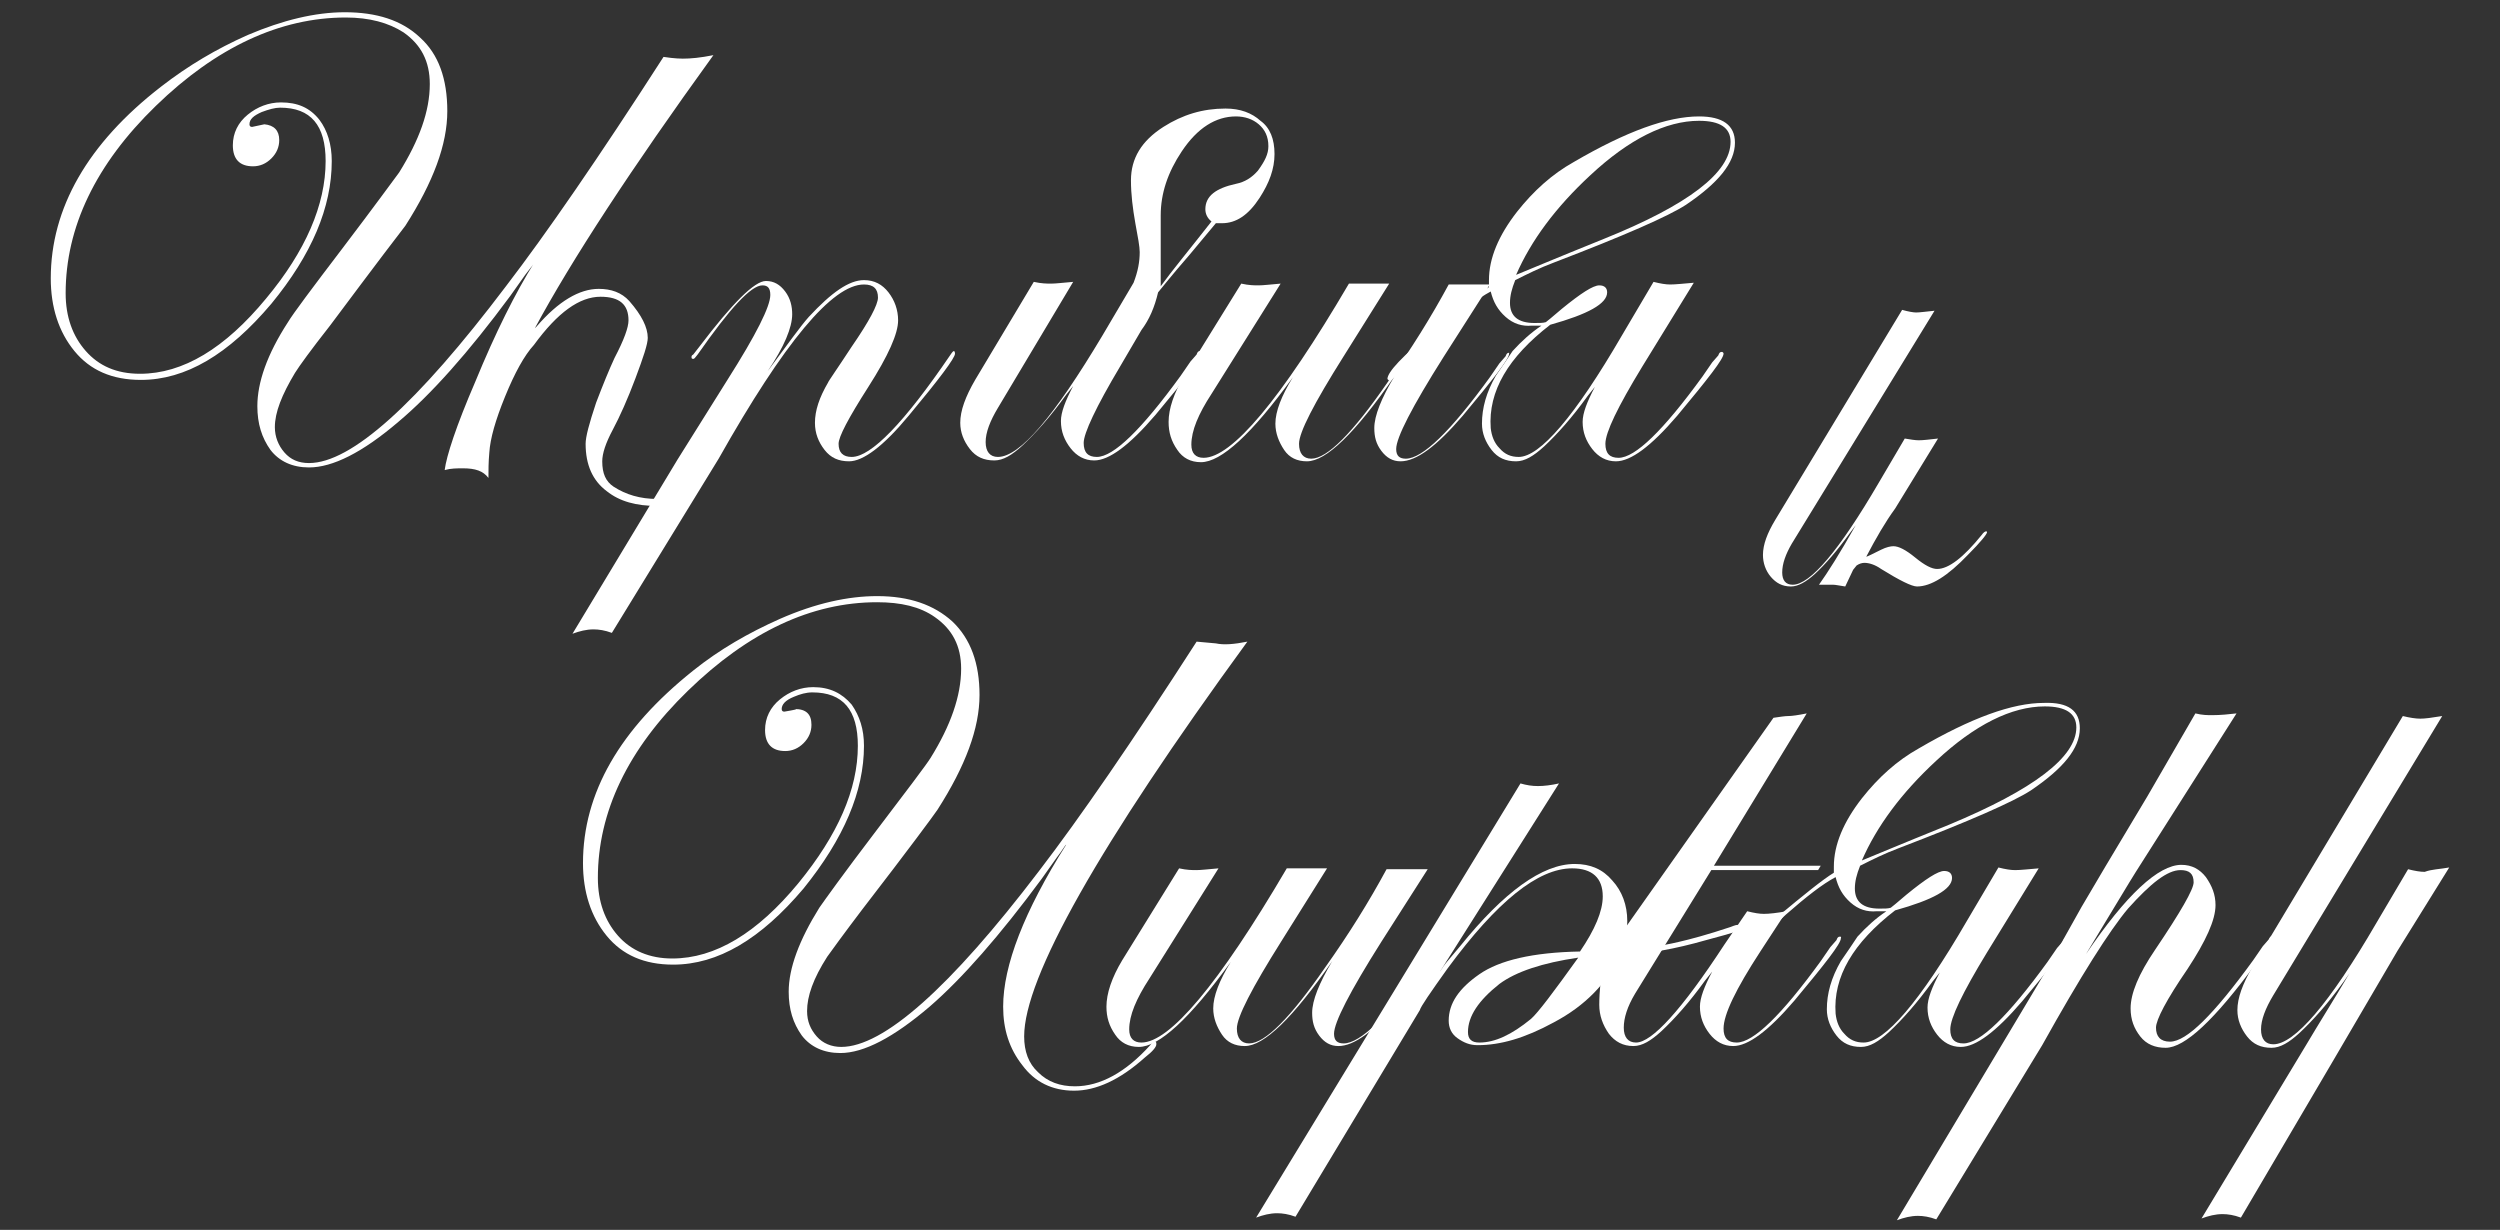
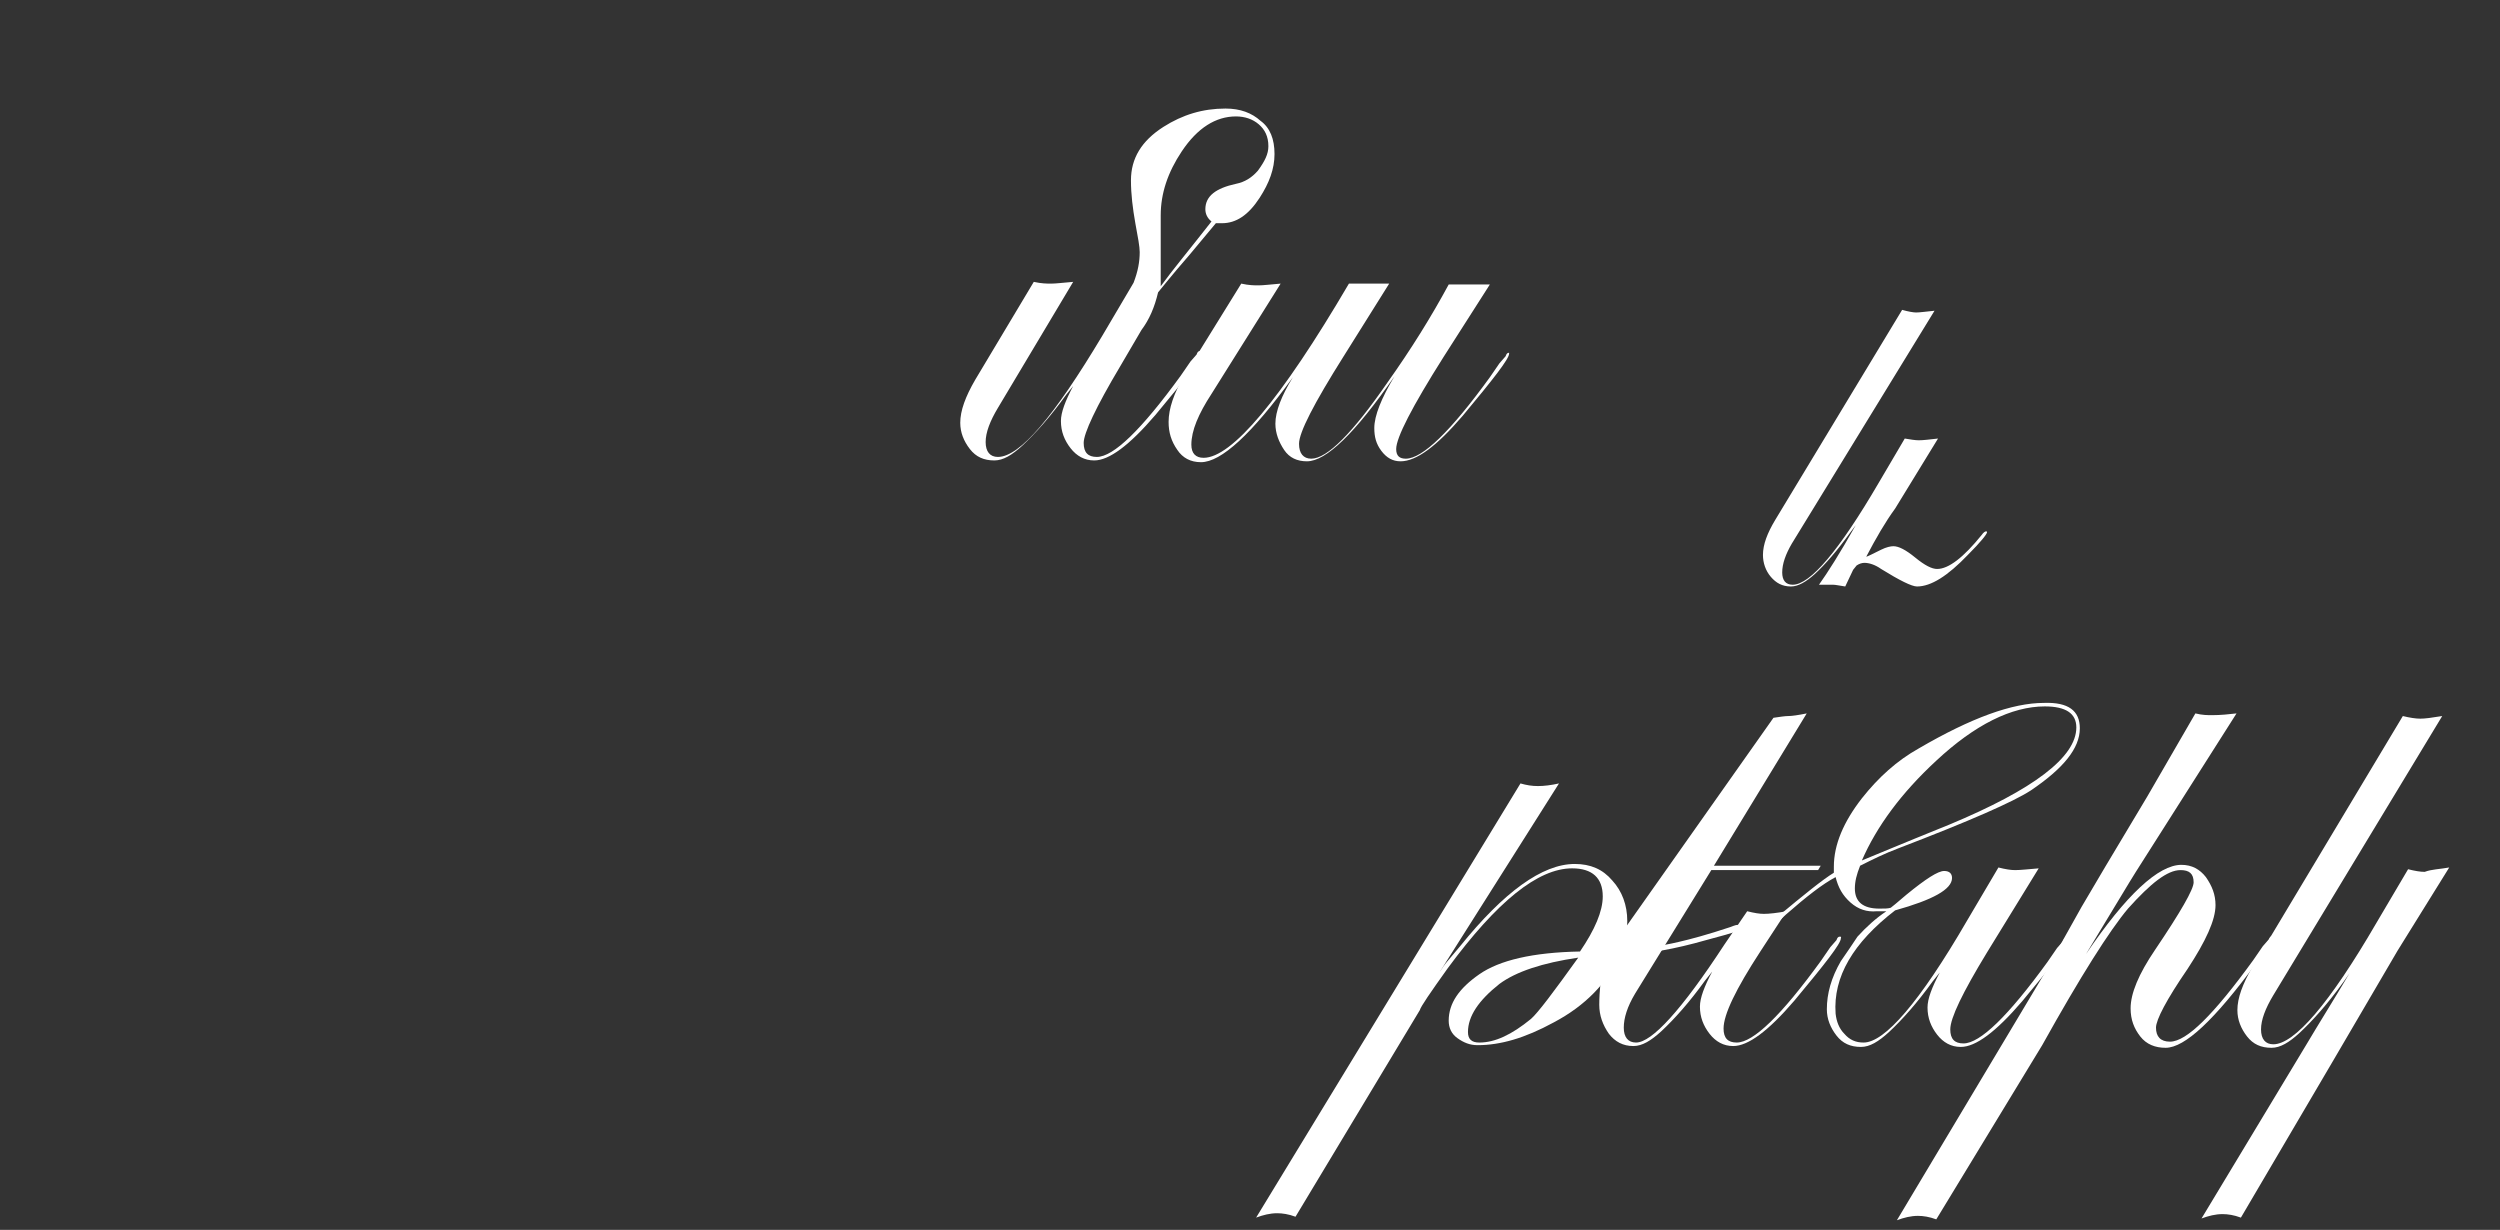
<svg xmlns="http://www.w3.org/2000/svg" version="1.1" id="Layer_1" x="0px" y="0px" viewBox="0 0 285.6 140.5" style="enable-background:new 0 0 285.6 140.5;" xml:space="preserve">
  <rect x="0" y="0" width="285.6" height="140.5" fill="#333333" stroke="none" />
  <style type="text/css"> .st0{fill:#FFFFFF;} </style>
  <g>
    <g>
-       <path class="st0" d="M75.9,57c-0.3,0-0.5,0-0.8,0c-2,0-3.6-0.5-5-1.4c-0.9-0.6-1.3-1.5-1.3-2.9c0-0.9,0.4-2.1,1.2-3.6 c0.8-1.5,1.7-3.5,2.6-5.9c0.9-2.4,1.4-3.9,1.4-4.6c0-1.2-0.7-2.6-2.1-4.2c-0.9-1-2.1-1.4-3.5-1.4c-2.2,0-4.6,1.4-7.1,4.3 c-0.1,0.1-0.1,0.1-0.2,0.2c4.2-7.8,11-18.2,20.4-31.2c-1.5,0.3-2.6,0.4-3.5,0.4c-0.1,0-0.9,0-2.2-0.2c-7.4,11.5-13.4,20.2-18,26.2 C47.6,46.2,40.1,52.9,35.3,52.9c-1.2,0-2.1-0.4-2.8-1.2c-0.7-0.8-1.1-1.8-1.1-2.9c0-1.7,0.8-3.7,2.3-6.2c0.5-0.8,1.8-2.6,4-5.4 c5.3-7.1,8.2-10.9,8.6-11.4c3.2-5,4.8-9.3,4.8-13.1c0-3.7-1-6.5-3.1-8.4c-2.1-2-5-2.9-8.6-2.9c-3.4,0-7.1,0.9-11.1,2.6 c-3.6,1.6-6.8,3.5-9.9,5.9C10,16.4,5.8,23.8,5.8,31.8c0,3.3,0.9,6.1,2.7,8.3s4.3,3.3,7.6,3.3c5.1,0,10-2.9,14.9-8.7 c4.6-5.6,6.9-11,6.9-16.3c0-1.9-0.5-3.5-1.4-4.7c-1.1-1.4-2.5-2-4.4-2c-1.4,0-2.7,0.5-3.8,1.4c-1.1,0.9-1.7,2.1-1.7,3.5 c0,1.6,0.8,2.4,2.3,2.4c0.8,0,1.5-0.3,2.1-0.9c0.6-0.6,0.9-1.3,0.9-2.1c0-1.1-0.6-1.7-1.7-1.8c0,0-0.5,0.1-1.4,0.3 c-0.2,0-0.3-0.1-0.3-0.3c0-0.6,0.5-1,1.4-1.4c0.8-0.3,1.5-0.5,2.1-0.5c3.5,0,5.2,2,5.2,6.1c0,5-2.3,10.3-6.8,15.7 c-4.7,5.7-9.5,8.6-14.4,8.6c-2.7,0-4.7-0.9-6.2-2.6s-2.3-3.9-2.3-6.6c0-7.5,3.4-14.7,10.3-21.4S32,2,39.5,2c2.7,0,4.9,0.6,6.6,1.7 c2,1.4,3,3.3,3,5.9c0,3.1-1.2,6.4-3.5,10.1c-0.6,0.8-2.7,3.7-6.5,8.7c-3.5,4.6-5.6,7.4-6.2,8.4c-2.4,3.7-3.5,6.9-3.5,9.6 c0,2,0.5,3.6,1.5,5c1,1.3,2.5,2,4.4,2c2.7,0,6.1-1.7,10.2-5.2c3.7-3.1,8-7.9,12.8-14.4l1.7-2.4c0.7-0.9,1.1-1.4,1.1-1.5 c-2.2,3.5-4.5,8.1-6.8,13.7c-2.2,5.1-3.3,8.5-3.5,10.1c0.7-0.2,1.4-0.2,2.1-0.2c1.4,0,2.3,0.3,2.9,1.1c0-0.9,0-1.8,0.1-2.9 c0.1-1.6,0.7-3.7,1.8-6.4c1.1-2.7,2.2-4.7,3.3-5.9c2.7-3.7,5.2-5.5,7.6-5.5c2.2,0,3.2,0.9,3.2,2.7c0,0.8-0.5,2.2-1.6,4.3 c-0.6,1.3-1.3,3-2.1,5.1c-0.8,2.4-1.2,3.9-1.2,4.7c0,2.4,0.8,4.2,2.4,5.4c1.5,1.2,3.4,1.7,5.8,1.7c0.4,0,0.7,0,1.1-0.1 C76,57.4,76,57.2,75.9,57z" />
-       <path class="st0" d="M109.1,40.4c0,0.5-1.8,2.9-5.3,7.1c-2.9,3.5-5.2,5.2-6.8,5.2c-1.2,0-2.1-0.4-2.8-1.3 c-0.7-0.9-1.1-1.9-1.1-3.1c0-1.4,0.5-2.9,1.5-4.6c0-0.1,1-1.5,2.7-4.1c2-2.9,3-4.8,3-5.6c0-1-0.5-1.5-1.6-1.5 c-3.6,0-9.1,6.6-16.6,19.9L69.9,72.3c-0.8-0.3-1.5-0.4-2.1-0.4c-0.8,0-1.6,0.2-2.4,0.5l12-19.9l5.7-9.1c3.3-5.2,4.9-8.4,4.9-9.7 c0-0.8-0.3-1.1-0.9-1.1c-1.3,0-3.7,2.6-7.4,7.9c-0.3,0.4-0.4,0.5-0.5,0.5c-0.2,0-0.2-0.1-0.2-0.2c0-0.1,0-0.2,0.2-0.3l0.7-0.9 c3.8-5,6.3-7.5,7.6-7.5c0.9,0,1.6,0.4,2.2,1.2c0.6,0.8,0.8,1.7,0.8,2.6c0,1.5-0.9,3.7-2.8,6.5c2.3-3.1,3.8-5.2,4.7-6.2 C95,33.4,97,32,98.7,32c1.2,0,2.1,0.5,2.8,1.4c0.7,0.9,1.1,2,1.1,3.2c0,1.5-1.1,4-3.4,7.6s-3.4,5.7-3.4,6.5c0,1,0.5,1.5,1.5,1.5 c2.2,0,6-3.9,11.3-11.7c0.2-0.3,0.3-0.4,0.4-0.4C109,40.1,109.1,40.2,109.1,40.4z" />
      <path class="st0" d="M145.6,17.6c0,1.7-0.6,3.3-1.7,5c-1.3,2-2.7,2.9-4.3,2.9c-0.3,0-0.5,0-0.7,0l-3,3.6c-0.7,0.8-1.9,2.2-3.6,4.3 c-0.4,1.7-1,3.1-1.9,4.3l-2.4,4.1c-2.8,4.7-4.2,7.7-4.2,8.8c0,1.1,0.5,1.6,1.5,1.6c1.9,0,5.1-3.1,9.6-9.3l1.1-1.6l0.7-0.8 c0.1-0.3,0.2-0.4,0.4-0.4s0.2,0.1,0.2,0.2c0,0.6-1.8,2.9-5.3,7.1c-3,3.5-5.3,5.2-7,5.2c-1.1,0-2-0.5-2.7-1.4 c-0.7-0.9-1.1-1.9-1.1-3.1c0-1,0.5-2.3,1.4-4l-0.8,1c-1.8,2.5-3.5,4.4-5,5.8c-1.2,1.1-2.2,1.7-3.2,1.7c-1.2,0-2.1-0.4-2.8-1.3 c-0.7-0.9-1.1-1.9-1.1-3c0-1.4,0.6-3,1.7-4.9l6.7-11.2c0.9,0.2,1.5,0.2,2,0.2s1.3-0.1,2.5-0.2L114,46.6c-0.9,1.5-1.4,2.8-1.4,3.9 c0,1.1,0.5,1.7,1.4,1.7c2.5,0,6.4-4.6,11.9-13.8l3.6-6.1c0.5-1.3,0.7-2.4,0.7-3.5c0-0.6-0.2-1.7-0.5-3.3c-0.3-1.7-0.5-3.3-0.5-4.9 c0-2.5,1.2-4.5,3.7-6.1c2.2-1.4,4.5-2.1,7.1-2.1c1.7,0,3,0.5,4,1.4C145.1,14.6,145.6,15.9,145.6,17.6z M144.9,16.7 c0-1.1-0.4-1.9-1.1-2.5c-0.7-0.6-1.6-0.9-2.6-0.9c-2.3,0-4.4,1.3-6.2,4c-1.6,2.4-2.4,4.8-2.4,7.3c0,0.6,0,1.4,0,2.6 c0,1.2,0,2.1,0,2.7c0,1.1,0,2,0,2.8c1.3-1.8,3.3-4.2,5.8-7.4c-0.5-0.4-0.7-0.9-0.7-1.4c0-1.5,1.2-2.4,3.5-2.9 c1-0.2,1.8-0.7,2.5-1.5C144.5,18.4,144.9,17.6,144.9,16.7z" />
      <path class="st0" d="M172.4,40.4c0,0.6-1.8,2.9-5.3,7.1c-3,3.5-5.3,5.2-7.1,5.2c-0.9,0-1.6-0.4-2.2-1.2c-0.6-0.8-0.8-1.6-0.8-2.6 c0-1.4,0.8-3.4,2.3-5.9c-4.5,6.5-7.8,9.7-10,9.7c-1.1,0-2-0.4-2.6-1.3c-0.6-0.9-1-1.9-1-3c0-1.4,0.7-3.2,2-5.3 c-4.7,6.5-8.2,9.7-10.5,9.7c-1.2,0-2.1-0.5-2.7-1.4c-0.7-1-1-2-1-3.2c0-1.5,0.6-3.3,1.8-5.3l6.5-10.5c0.9,0.2,1.5,0.2,2,0.2 c0.5,0,1.3-0.1,2.5-0.2l-7.9,12.6c-1.5,2.3-2.3,4.2-2.3,5.8c0,1,0.5,1.5,1.4,1.5c3.2,0,8.8-6.6,16.6-19.9c0.5,0,1.2,0,2,0 c1,0,1.9,0,2.6,0l-5.2,8.3c-3.4,5.4-5.1,8.7-5.1,10c0,1.1,0.5,1.7,1.4,1.7c1.8,0,4.7-2.9,8.7-8.7c2.7-3.8,5-7.5,7-11.2 c0.6,0,1.3,0,2.2,0c1,0,1.8,0,2.5,0l-5.3,8.3c-3.6,5.7-5.4,9.2-5.4,10.5c0,0.8,0.4,1.1,1.1,1.1c1.9,0,5.1-3.1,9.6-9.3l1.1-1.6 l0.7-0.8c0.1-0.3,0.2-0.4,0.4-0.4C172.4,40.1,172.4,40.2,172.4,40.4z" />
-       <path class="st0" d="M198.2,16.3c0,2.3-1.9,4.6-5.6,7.1c-2,1.3-7,3.5-15.1,6.6c-1.6,0.6-3,1.3-4.4,2c-0.4,1-0.6,1.8-0.6,2.6 c0,1.5,0.9,2.3,2.8,2.3c0.6,0,1,0,1.3-0.1l0.5-0.4l1.3-1.1c2.2-1.8,3.6-2.7,4.3-2.7c0.6,0,0.9,0.3,0.9,0.8c0,1.3-2.2,2.5-6.5,3.7 c-4.8,3.7-7.1,7.6-6.8,11.8c0.1,0.9,0.4,1.7,1,2.3c0.6,0.7,1.3,1,2.2,1c2.4,0,6.4-4.6,11.8-13.9l3.6-6.1c0.8,0.2,1.4,0.3,1.9,0.3 c0.6,0,1.5-0.1,2.7-0.2l-5.9,9.6c-2.8,4.6-4.2,7.5-4.2,8.8c0,1.1,0.5,1.6,1.5,1.6c1.9,0,5.1-3.1,9.6-9.3l1.1-1.6l0.7-0.8 c0.1-0.3,0.2-0.4,0.4-0.4c0.1,0,0.2,0.1,0.2,0.2c0,0.6-1.8,2.9-5.3,7.1c-3,3.5-5.3,5.2-7,5.2c-1.1,0-2-0.5-2.7-1.4 c-0.7-0.9-1.1-1.9-1.1-3.1c0-1,0.5-2.3,1.4-4l-0.8,1c-1.8,2.5-3.5,4.4-5,5.8c-1.2,1.1-2.2,1.7-3.2,1.7c-1.2,0-2.1-0.4-2.8-1.3 c-0.7-0.9-1.1-1.9-1.1-3c0-1.8,0.5-3.6,1.6-5.5c0.7-1,1.3-1.9,1.9-2.8c1-1.1,2.1-2.1,3.3-2.9h-1.1c-1.1,0.1-2.1-0.2-3-1 c-0.9-0.8-1.4-1.7-1.7-2.9c-1.5,0.8-3.3,2.2-5.7,4.3c-2.3,2.1-4.1,3.9-5.2,5.3c-0.3,0.4-0.5,0.6-0.7,0.6c0,0-0.1-0.1-0.2-0.2 c0-0.8,1.7-2.6,5.2-5.5c3-2.5,5.1-4.2,6.4-5v-0.8c0-2.5,1.1-5.1,3.2-7.8c1.9-2.4,4-4.3,6.5-5.7c6-3.5,10.7-5.2,14.3-5.2 C196.8,13.3,198.2,14.3,198.2,16.3z M197.7,16.2c0-1.6-1.2-2.4-3.6-2.4c-3.8,0-8,2.1-12.4,6.2c-4,3.7-6.8,7.5-8.5,11.4 c1-0.4,4.3-1.8,10-4.1C192.9,23.4,197.7,19.7,197.7,16.2z" />
    </g>
    <path class="st0" d="M227,60.8c0,0.2-0.7,1.1-2.2,2.6c-2.3,2.4-4.2,3.6-5.8,3.6c-0.6,0-2-0.7-4.1-2c-0.7-0.5-1.4-0.7-1.9-0.7 c-0.3,0-0.6,0.1-0.9,0.3l-0.4,0.5l-0.9,1.9c-0.7-0.1-1.1-0.2-1.4-0.2c-1.1,0-1.7,0-1.6,0c1-1.4,2.4-3.6,4.2-6.8l-0.6,0.8 c-1.5,2.1-2.9,3.7-4.1,4.8c-1,0.9-1.9,1.4-2.7,1.4c-1,0-1.7-0.4-2.3-1.1c-0.6-0.7-0.9-1.6-0.9-2.5c0-1.2,0.5-2.5,1.4-4l14.5-24 c0.7,0.2,1.3,0.3,1.6,0.3c0.4,0,1.1-0.1,2.1-0.2l-16.3,26.6c-0.7,1.2-1.1,2.3-1.1,3.3c0,0.9,0.4,1.4,1.2,1.4c2,0,5.3-3.9,9.8-11.6 l3-5.1c0.6,0.1,1.2,0.2,1.6,0.2c0.5,0,1.3-0.1,2.2-0.2l-4.9,8c-1.1,1.5-2.2,3.4-3.3,5.5c0.1,0,0.7-0.3,1.7-0.8 c0.6-0.3,1.1-0.4,1.4-0.4c0.6,0,1.4,0.4,2.5,1.3s1.9,1.3,2.5,1.3c1.3,0,3-1.3,5.1-3.9c0.2-0.3,0.4-0.4,0.5-0.4 C227,60.7,227,60.8,227,60.8z" />
    <g>
-       <path class="st0" d="M142.5,73.3c-17,23.3-25.5,38.4-25.5,45.1c0,1.7,0.5,3.1,1.6,4.1c1.1,1.1,2.5,1.6,4.2,1.6 c2.9,0,5.8-1.6,8.6-4.7c0.2-0.3,0.4-0.4,0.5-0.4c0.2,0,0.2,0.1,0.2,0.3c0,0.3-0.4,0.8-1.3,1.5c-2.9,2.6-5.6,3.8-8.1,3.8 c-2.5,0-4.5-1-5.9-2.9c-1.5-1.9-2.2-4.1-2.2-6.7c0-4.7,2.4-10.9,7.2-18.5c-0.1,0-0.4,0.6-1.1,1.5l-1.7,2.4 c-4.8,6.5-9.1,11.4-12.8,14.6c-4.1,3.5-7.5,5.3-10.2,5.3c-1.9,0-3.4-0.7-4.4-2c-1-1.4-1.5-3-1.5-5c0-2.7,1.2-5.9,3.5-9.6 c0.7-1,2.7-3.8,6.2-8.4c3.8-5,6-7.9,6.5-8.7c2.3-3.7,3.5-7.1,3.5-10.2c0-2.6-1-4.5-3-5.9c-1.7-1.2-3.9-1.7-6.6-1.7 c-7.5,0-14.7,3.4-21.6,10.1c-6.9,6.7-10.3,13.9-10.3,21.4c0,2.7,0.8,4.9,2.3,6.6c1.5,1.7,3.6,2.6,6.2,2.6c4.9,0,9.7-2.9,14.4-8.6 c4.5-5.5,6.8-10.7,6.8-15.7c0-4.1-1.7-6.1-5.2-6.1c-0.7,0-1.4,0.2-2.1,0.5c-1,0.4-1.4,0.9-1.4,1.4c0,0.2,0.1,0.3,0.3,0.3 c1.2-0.2,1.6-0.3,1.2-0.3c1.3,0,1.9,0.6,1.9,1.8c0,0.8-0.3,1.5-0.9,2.1c-0.6,0.6-1.3,0.9-2.1,0.9c-1.5,0-2.3-0.8-2.3-2.4 c0-1.4,0.6-2.6,1.7-3.5s2.4-1.4,3.8-1.4c1.9,0,3.3,0.7,4.4,2c0.9,1.3,1.4,2.8,1.4,4.7c0,5.2-2.3,10.6-6.9,16.3 c-4.9,5.8-9.8,8.7-14.9,8.7c-3.3,0-5.8-1.1-7.6-3.3c-1.8-2.2-2.7-5-2.7-8.3c0-8,4.2-15.3,12.6-22c3-2.4,6.3-4.3,9.9-5.9 c4.1-1.8,7.8-2.6,11.1-2.6c3.7,0,6.5,1,8.6,2.9c2.1,2,3.1,4.8,3.1,8.4c0,3.8-1.6,8.1-4.8,13.1c-0.4,0.6-3.2,4.4-8.6,11.4 c-2.2,2.9-3.5,4.7-4,5.4c-1.6,2.5-2.3,4.5-2.3,6.2c0,1.2,0.4,2.1,1.1,2.9c0.7,0.8,1.7,1.2,2.8,1.2c4.8,0,12.4-6.7,22.6-20.1 c4.6-6,10.6-14.7,18-26.2c1.3,0.1,2,0.2,2.2,0.2C139.8,73.7,141,73.6,142.5,73.3z" />
-       <path class="st0" d="M165.3,107.2c0,0.6-1.8,2.9-5.3,7.1c-3,3.5-5.3,5.2-7.1,5.2c-0.9,0-1.6-0.4-2.2-1.2c-0.6-0.8-0.8-1.6-0.8-2.6 c0-1.4,0.8-3.4,2.3-5.9c-4.5,6.5-7.8,9.7-10,9.7c-1.1,0-2-0.4-2.6-1.3c-0.6-0.9-1-1.9-1-3c0-1.4,0.7-3.2,2-5.3 c-4.7,6.5-8.2,9.7-10.5,9.7c-1.2,0-2.1-0.5-2.7-1.4c-0.7-1-1-2-1-3.2c0-1.5,0.6-3.3,1.8-5.3l6.5-10.5c0.9,0.2,1.5,0.2,2,0.2 s1.3-0.1,2.5-0.2l-7.9,12.6c-1.5,2.3-2.3,4.2-2.3,5.8c0,1,0.5,1.5,1.4,1.5c3.2,0,8.8-6.6,16.6-19.9c0.5,0,1.2,0,2,0 c1,0,1.9,0,2.6,0l-5.2,8.3c-3.4,5.4-5.1,8.7-5.1,10c0,1.1,0.5,1.7,1.4,1.7c1.8,0,4.7-2.9,8.7-8.7c2.7-3.8,5-7.5,7-11.2 c0.6,0,1.3,0,2.2,0c1,0,1.8,0,2.5,0l-5.3,8.3c-3.6,5.7-5.4,9.2-5.4,10.5c0,0.8,0.4,1.1,1.1,1.1c1.9,0,5.1-3.1,9.6-9.3l1.1-1.6 l0.7-0.8c0.1-0.3,0.2-0.4,0.4-0.4C165.2,107,165.3,107.1,165.3,107.2z" />
      <path class="st0" d="M198.7,106c-0.2,0.2-0.4,0.4-0.6,0.5c-0.3,0.1-1.3,0.4-3.2,0.9c-3.5,1-6.7,1.6-9.8,1.7 c-1.5,3.2-4,5.8-7.6,7.7c-3.3,1.8-6.1,2.6-8.7,2.6c-0.9,0-1.6-0.3-2.3-0.8c-0.7-0.5-1-1.2-1-2c0-2,1.2-3.7,3.5-5.3 c2.3-1.6,6.1-2.5,11.5-2.6c1.7-2.5,2.6-4.6,2.6-6.3c0-2.1-1.2-3.2-3.5-3.2c-3.9,0-8.6,3.8-14.2,11.4c-2,2.8-3.1,4.4-3.2,4.8 l-14.2,23.6c-0.8-0.3-1.5-0.4-2.1-0.4c-0.8,0-1.6,0.2-2.4,0.5l30.2-49.6c0.7,0.2,1.3,0.3,2,0.3c0.7,0,1.5-0.1,2.4-0.3l-13.6,21.5 c0.1-0.1,0.3-0.5,0.7-1l1.6-1.9c5-6.2,9.4-9.4,13.1-9.4c1.8,0,3.2,0.6,4.3,1.9c1.1,1.2,1.7,2.8,1.7,4.6c0,1-0.2,2.1-0.7,3.2 c2.3,0,4.5-0.3,6.6-0.8c1.3-0.3,3.2-0.8,5.9-1.7c0.5-0.2,0.8-0.3,0.9-0.2C198.7,105.9,198.7,105.9,198.7,106z M180.3,109.4 c-4.1,0.6-7.1,1.6-9,3c-2.4,1.9-3.6,3.7-3.6,5.5c0,0.8,0.4,1.2,1.3,1.2c1.8,0,3.7-0.9,5.9-2.7 C175.7,115.7,177.5,113.3,180.3,109.4z" />
      <path class="st0" d="M210.3,107.2c0,0.6-1.8,2.9-5.3,7.1c-3,3.5-5.3,5.2-7,5.2c-1.1,0-2-0.5-2.7-1.4c-0.7-0.9-1.1-1.9-1.1-3.1 c0-1,0.5-2.3,1.4-4l-0.8,1c-1.8,2.5-3.5,4.4-5,5.8c-1.2,1.1-2.2,1.7-3.2,1.7c-1.2,0-2.1-0.5-2.8-1.4c-0.7-1-1.1-2.1-1.1-3.3 c0-1.6,0.2-3.3,0.5-5.3L202.6,82c0.7-0.1,1.3-0.2,1.7-0.2s1.1-0.1,2.1-0.3l-10.6,17.4H208l-0.3,0.5h-12.2l-8.7,14.1 c-0.9,1.5-1.3,2.8-1.3,3.9c0,1.1,0.5,1.7,1.4,1.7c1.8,0,5.2-3.7,10.1-11.2l2.6-3.8c0.8,0.2,1.4,0.3,1.9,0.3c0.6,0,1.5-0.1,2.6-0.3 l-3,4.6c-2.8,4.3-4.2,7.2-4.2,8.8c0,1.1,0.5,1.6,1.5,1.6c1.9,0,5.1-3.1,9.6-9.3l1.1-1.6l0.7-0.8c0.1-0.3,0.2-0.4,0.4-0.4 S210.3,107.1,210.3,107.2z" />
      <path class="st0" d="M237.6,83.2c0,2.3-1.9,4.6-5.6,7.1c-2,1.3-7,3.5-15.1,6.6c-1.6,0.6-3,1.3-4.4,2c-0.4,1-0.6,1.8-0.6,2.6 c0,1.5,0.9,2.3,2.8,2.3c0.6,0,1,0,1.3-0.1l0.5-0.4l1.3-1.1c2.2-1.8,3.6-2.7,4.3-2.7c0.6,0,0.9,0.3,0.9,0.8c0,1.3-2.2,2.5-6.5,3.7 c-4.8,3.7-7.1,7.6-6.8,11.8c0.1,0.9,0.4,1.7,1,2.3c0.6,0.7,1.3,1,2.2,1c2.4,0,6.4-4.6,11.8-13.9l3.6-6.1c0.8,0.2,1.4,0.3,1.9,0.3 c0.6,0,1.5-0.1,2.7-0.2l-5.9,9.6c-2.8,4.6-4.2,7.5-4.2,8.8c0,1.1,0.5,1.6,1.5,1.6c1.9,0,5.1-3.1,9.6-9.3l1.1-1.6l0.7-0.8 c0.1-0.3,0.2-0.4,0.4-0.4c0.1,0,0.2,0.1,0.2,0.2c0,0.6-1.8,2.9-5.3,7.1c-3,3.5-5.3,5.2-7,5.2c-1.1,0-2-0.5-2.7-1.4 c-0.7-0.9-1.1-1.9-1.1-3.1c0-1,0.5-2.3,1.4-4l-0.8,1c-1.8,2.5-3.5,4.4-5,5.8c-1.2,1.1-2.2,1.7-3.2,1.7c-1.2,0-2.1-0.4-2.8-1.3 c-0.7-0.9-1.1-1.9-1.1-3c0-1.8,0.5-3.6,1.6-5.5c0.7-1,1.3-1.9,1.9-2.8c1-1.1,2.1-2.1,3.3-2.9h-1.1c-1.1,0.1-2.1-0.2-3-1 c-0.9-0.8-1.4-1.7-1.7-2.9c-1.5,0.8-3.3,2.2-5.7,4.3c-2.3,2.1-4.1,3.9-5.2,5.3c-0.3,0.4-0.5,0.6-0.7,0.6c0,0-0.1-0.1-0.2-0.2 c0-0.8,1.7-2.6,5.2-5.5c3-2.5,5.1-4.2,6.4-5V99c0-2.5,1.1-5.1,3.2-7.8c1.9-2.4,4-4.3,6.5-5.7c6-3.5,10.7-5.2,14.3-5.2 C236.3,80.2,237.6,81.2,237.6,83.2z M237.2,83.1c0-1.6-1.2-2.4-3.6-2.4c-3.8,0-8,2.1-12.4,6.2c-4,3.7-6.8,7.5-8.5,11.4 c1-0.4,4.3-1.8,10-4.1C232.3,90.2,237.2,86.5,237.2,83.1z" />
      <path class="st0" d="M259.7,107.2c0,0.2-0.1,0.4-0.4,0.7l-1.6,2.2c-4.7,6.4-8.1,9.6-10.3,9.6c-1.2,0-2.2-0.4-2.9-1.3 c-0.7-0.9-1.1-1.9-1.1-3.2c0-1.7,0.9-3.9,2.8-6.7c2.9-4.3,4.4-6.9,4.4-7.7c0-1-0.5-1.4-1.5-1.4c-1.5,0-3.4,1.5-6,4.4 c-2.1,2.5-5.4,7.7-9.8,15.6l-12.1,19.9c-0.8-0.3-1.5-0.4-2.1-0.4c-0.8,0-1.6,0.2-2.4,0.5l17.7-29.6c0.6-1.2,1.7-3.2,3.4-6.2 c1.1-1.9,3.6-6.1,7.5-12.6l5.5-9.5c0.8,0.2,1.4,0.2,1.9,0.2c1,0,1.9-0.1,2.8-0.2L244,99.6c-0.7,1.1-2.6,4.3-5.7,9.4 c4.6-6.8,8.3-10.2,10.9-10.2c1.2,0,2.1,0.5,2.8,1.4c0.7,1,1.1,2,1.1,3.2c0,1.7-1.1,4.1-3.2,7.3c-2.4,3.5-3.6,5.8-3.6,6.7 c0,1,0.5,1.6,1.6,1.6c1.9,0,5-3.1,9.5-9.3l1.1-1.6l0.7-0.8c0.1-0.3,0.3-0.4,0.5-0.4C259.6,107.1,259.7,107.1,259.7,107.2z" />
      <path class="st0" d="M279.8,99.1l-5.9,9.5c-3.9,6.7-9.9,16.9-17.9,30.5c-0.8-0.3-1.5-0.4-2.1-0.4c-0.8,0-1.6,0.2-2.4,0.5l12-19.9 c1.3-2.2,3-4.9,4.9-8.1l-0.7,1c-1.8,2.5-3.5,4.4-5,5.8c-1.2,1.1-2.2,1.7-3.2,1.7c-1.2,0-2.1-0.4-2.8-1.3c-0.7-0.9-1.1-1.9-1.1-3 c0-1.4,0.6-3,1.7-4.9l17.2-28.7c0.8,0.2,1.5,0.3,2,0.3c0.5,0,1.3-0.1,2.5-0.3l-19.3,31.9c-0.9,1.5-1.4,2.8-1.4,3.9 c0,1.1,0.5,1.7,1.4,1.7c2.4,0,6.4-4.6,11.8-13.9l3.6-6.1c0.8,0.2,1.4,0.3,1.9,0.3C277.8,99.3,278.7,99.3,279.8,99.1z" />
    </g>
  </g>
</svg>